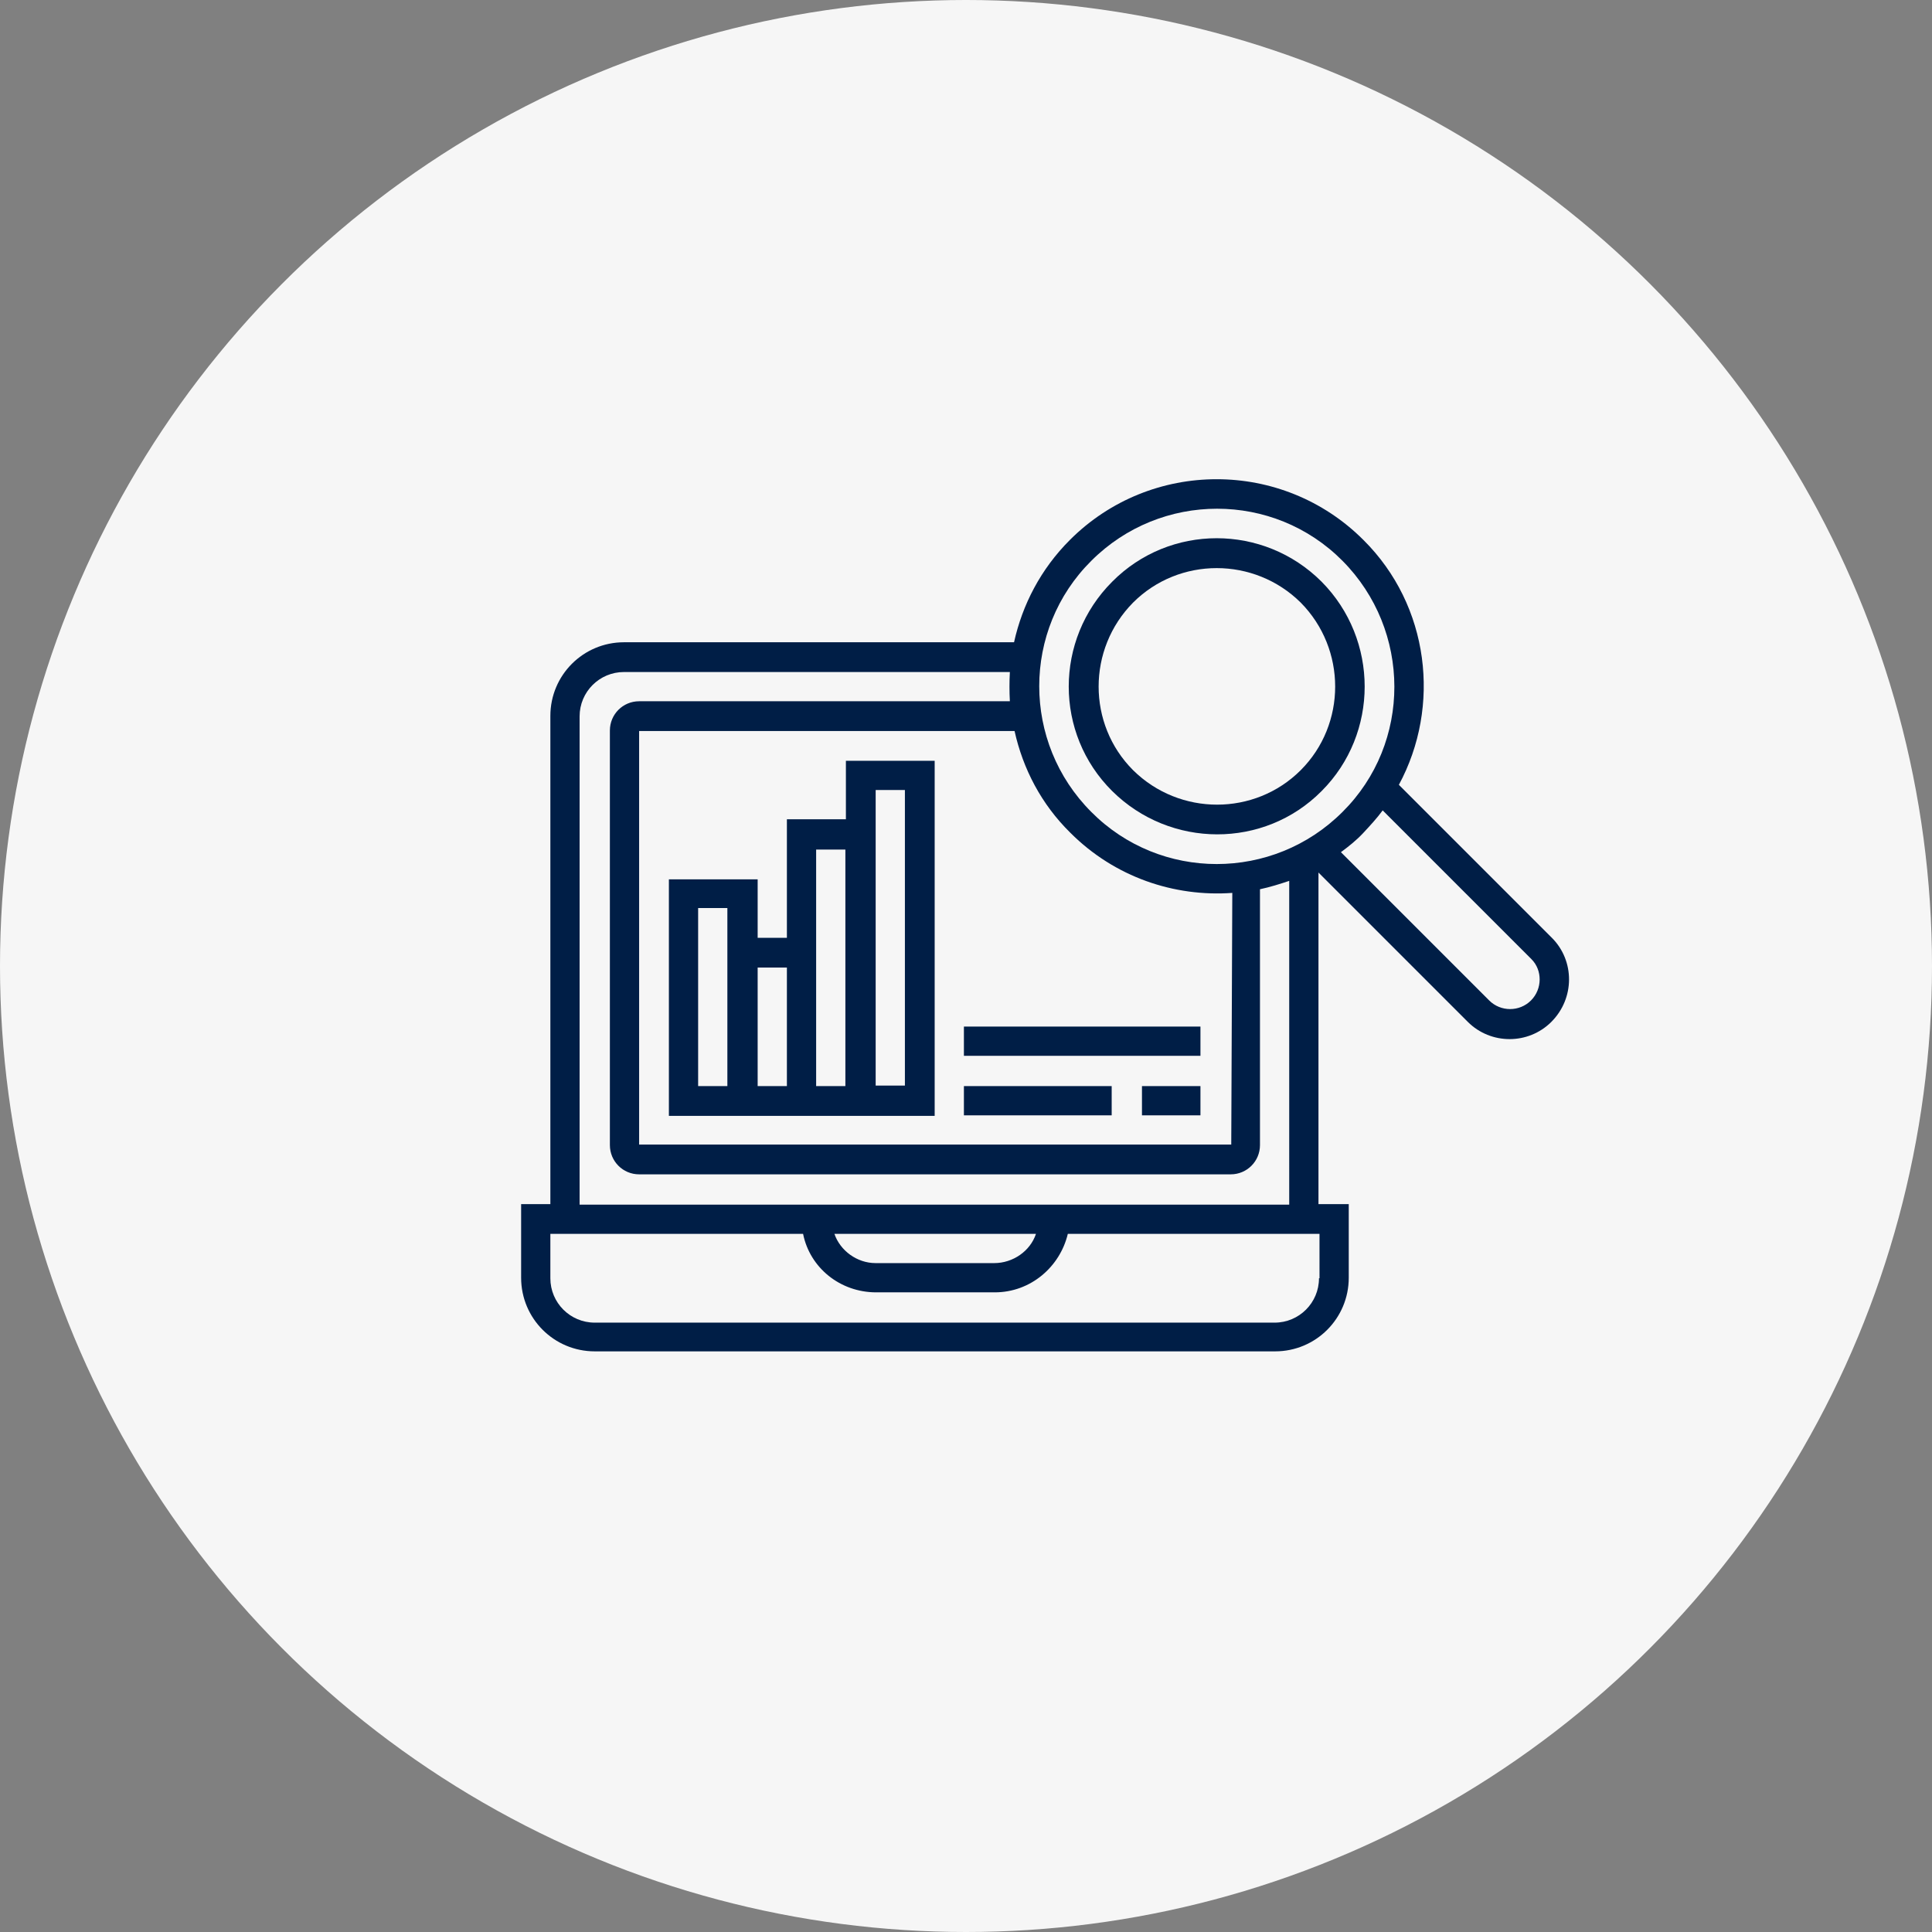
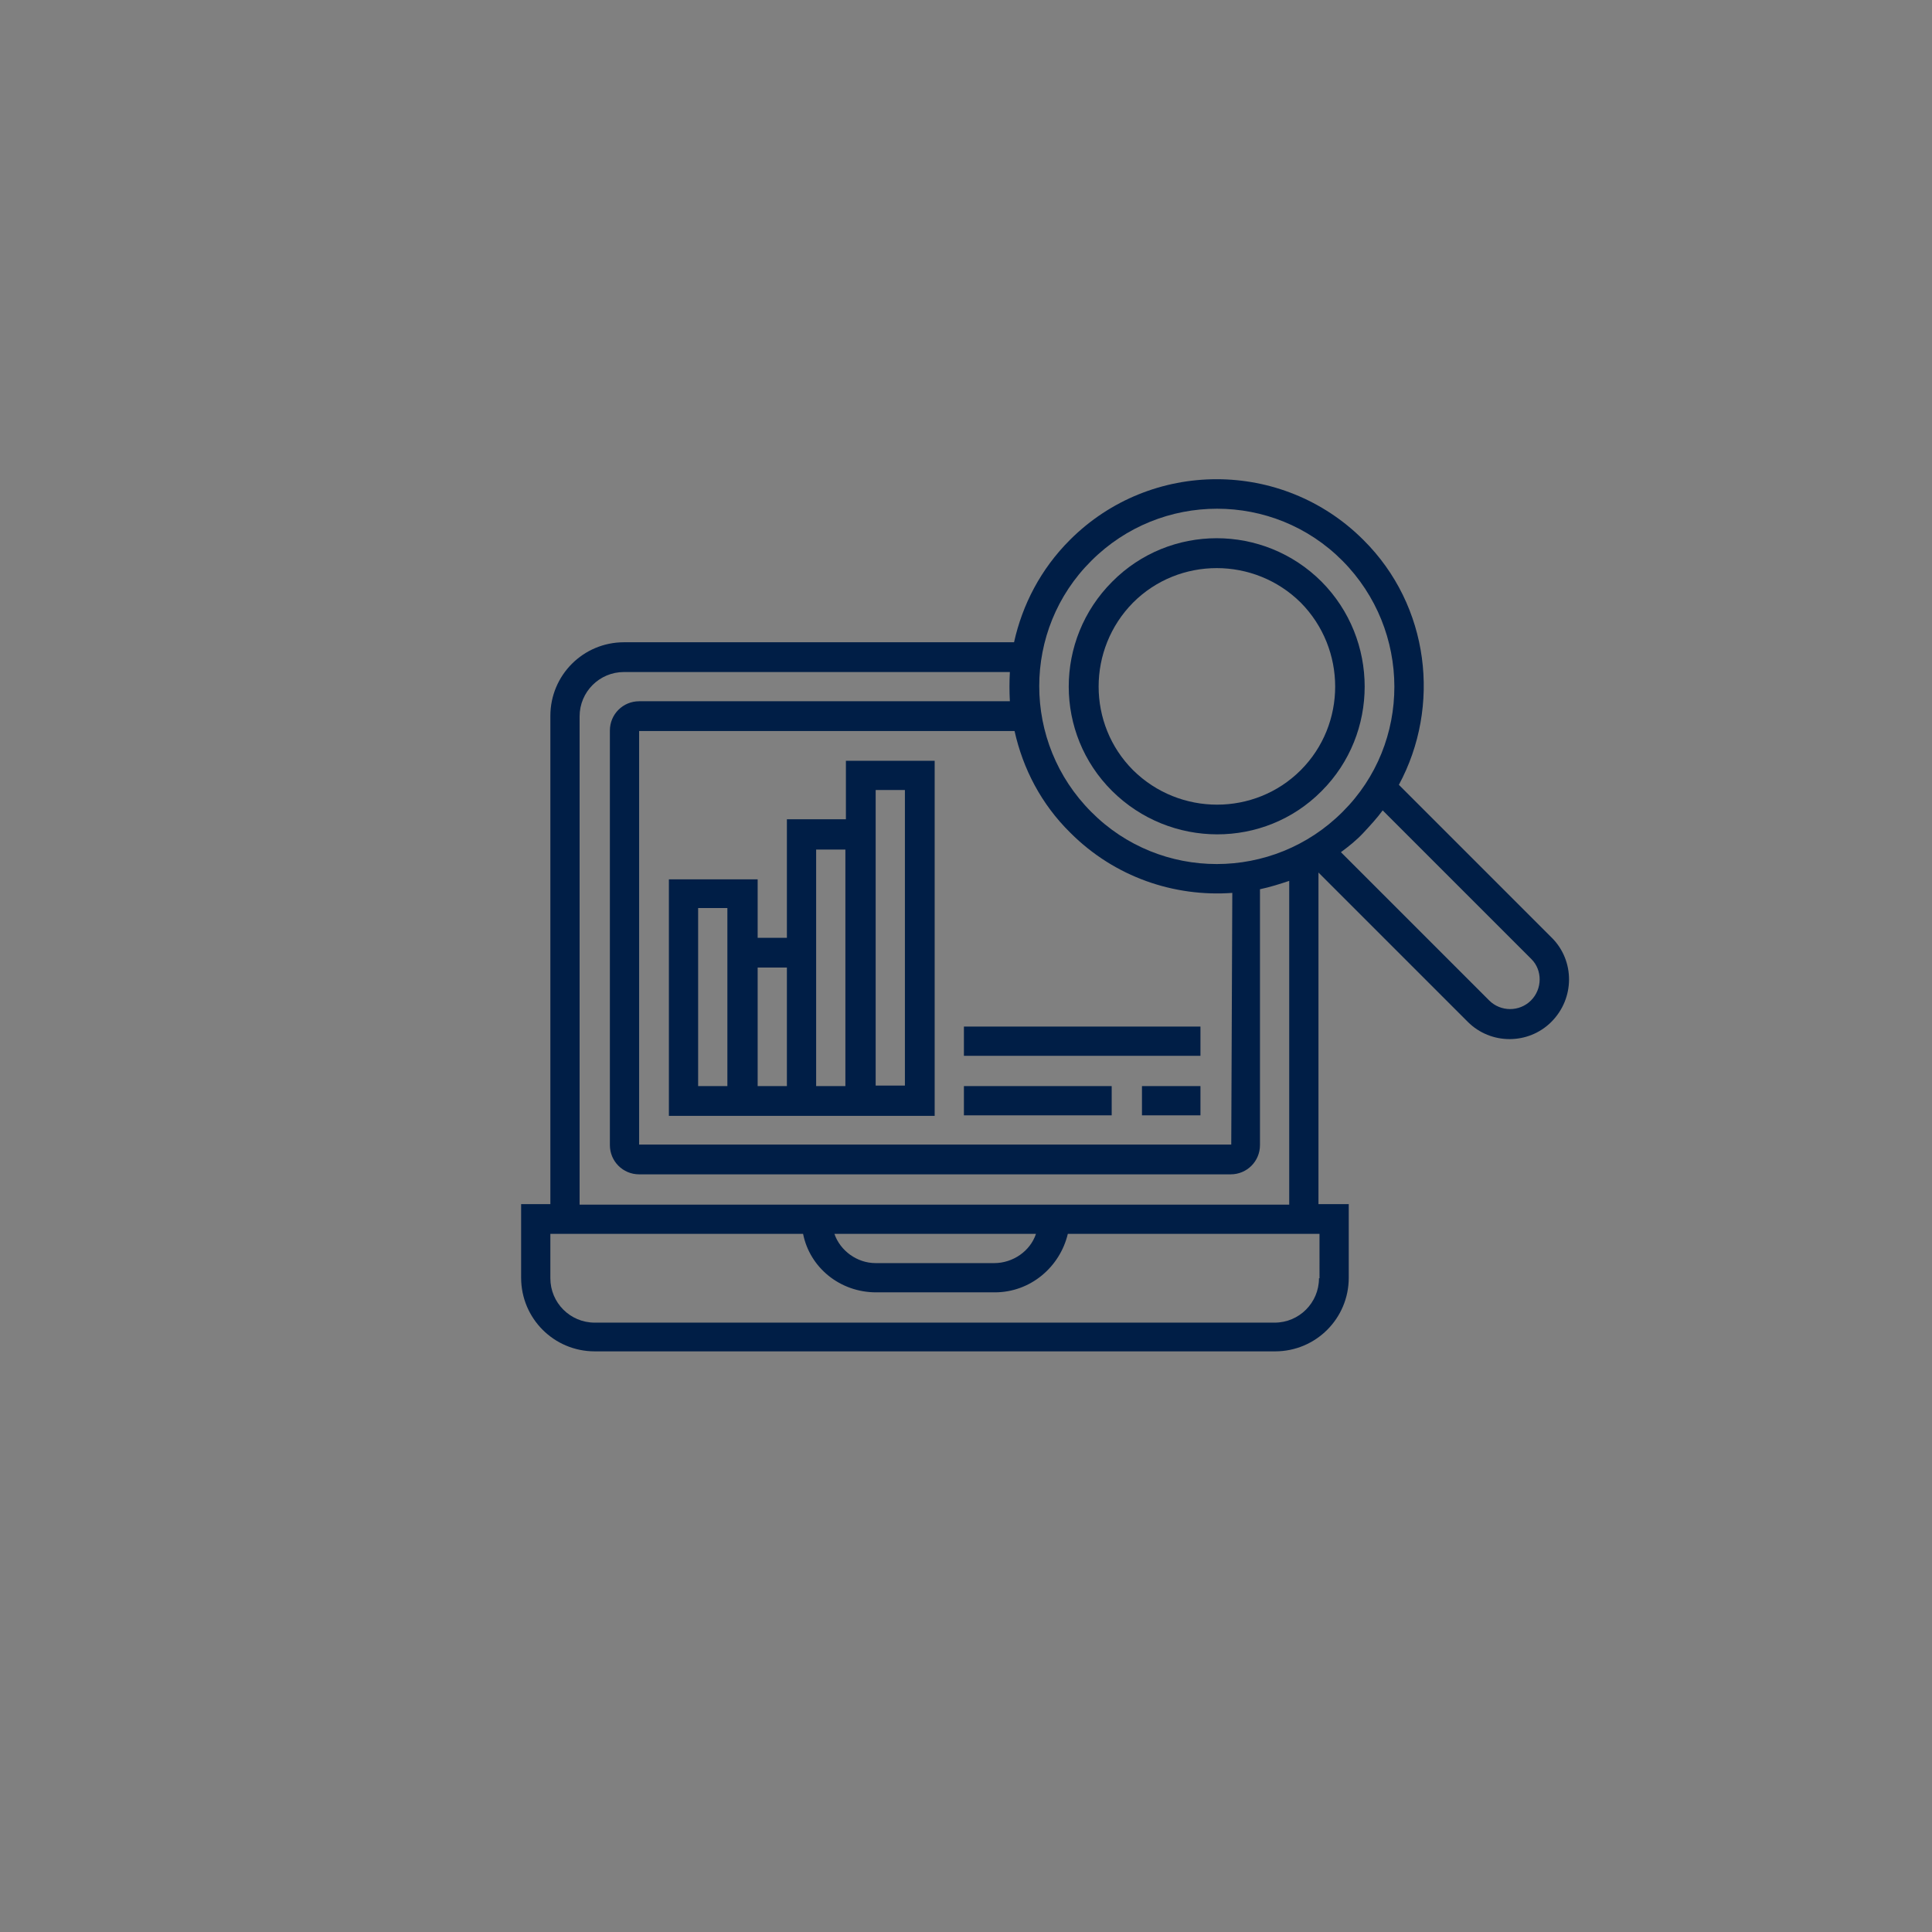
<svg xmlns="http://www.w3.org/2000/svg" version="1.1" id="Ebene_1" x="0px" y="0px" viewBox="0 0 370 370" style="enable-background:new 0 0 370 370;" xml:space="preserve">
  <rect x="0" y="0" width="370" height="370" fill="#808080" stroke="none" />
  <style type="text/css">
	.st0{fill:#F6F6F6;}
	.st1{fill:#001E46;}
</style>
-   <circle class="st0" cx="185" cy="185" r="185" />
  <g>
    <path class="st1" d="M161.9,156.9h-11.2v22.7h-5.6v-11.2h-17v45.3H179v-68h-17V156.9z M139.3,208h-5.6v-34.1h5.6V208z M150.7,208   h-5.6v-22.7h5.6V208z M161.9,208h-5.6v-45.3h5.6V208z M167.7,151.3h5.6v56.6h-5.6V151.3z" />
    <rect x="184.6" y="196.6" class="st1" width="45.3" height="5.6" />
    <rect x="184.6" y="208" class="st1" width="28.3" height="5.6" />
    <rect x="218.7" y="208" class="st1" width="11.2" height="5.6" />
    <path class="st1" d="M297.2,179.6l-24.1-24.1l-1.9-1.9l-3.3-3.3c8.1-15,5.9-34.3-6.8-46.9c-15.5-15.5-40.7-15.5-56.2,0   c-5.6,5.6-9.1,12.4-10.7,19.6h-9.6h-65.1c-7.8,0-14.1,6.3-14.1,14.1v93.5h-5.6v14.1c0,7.8,6.3,14.1,14.1,14.1h130.3   c7.8,0,14.1-6.3,14.1-14.1v-14.1h-5.8v-50.9v-12.6l2.8,2.8l1.7,1.7l24.1,24.1c4.4,4.4,11.6,4.4,16,0   C301.6,191.2,301.6,184,297.2,179.6z M252.6,244.8c0,4.7-3.8,8.5-8.5,8.5H113.9c-4.7,0-8.5-3.8-8.5-8.5v-8.5h48.4   c1.3,6.5,7.1,11.2,14,11.2h22.7c6.9,0,12.5-4.9,14-11.2h48.2V244.8z M159.8,236.3h38.6c-1.1,3.3-4.4,5.6-8,5.6h-22.7   C164.1,241.9,160.9,239.5,159.8,236.3z M247,230.7H111v-93.5c0-4.7,3.8-8.5,8.5-8.5h65.1v0h8.8c-0.1,1.9-0.1,3.7,0,5.6h-8.8h-62.2   c-3.1,0-5.6,2.5-5.6,5.6v79.4c0,3.1,2.5,5.6,5.6,5.6h113.3c3.1,0,5.6-2.5,5.6-5.6v-36.8h0v-12.2c1.9-0.4,3.8-1,5.6-1.6v11.1V230.7z    M194.3,140c1.6,7.2,5.1,14,10.7,19.5c8.5,8.5,19.9,12.3,31,11.5l-0.2,48.2H122.4V140h62.2L194.3,140   C194.3,140,194.3,140,194.3,140z M209,155.5c-13.3-13.3-13.3-34.9,0-48.1c13.3-13.3,34.9-13.3,48.1,0s13.3,34.9,0,48.1   C243.8,168.8,222.2,168.8,209,155.5z M293.2,191.6c-2.2,2.2-5.8,2.2-8,0l-24.1-24.1l-1.7-1.7l-2.6-2.6c1.5-1.1,3-2.3,4.3-3.7   s2.6-2.8,3.7-4.3l2.5,2.5l1.9,1.9l24.1,24.1C295.4,185.8,295.4,189.4,293.2,191.6z" />
    <path class="st1" d="M253.1,111.4c-11.1-11.1-29.1-11.1-40.1,0c-11.1,11.1-11.1,29.1,0,40.1s29.1,11.1,40.1,0   C264.1,140.5,264.1,122.5,253.1,111.4z M249.1,147.5c-8.8,8.8-23.2,8.8-32.1,0c-8.8-8.8-8.8-23.2,0-32.1c8.8-8.8,23.2-8.8,32.1,0   C257.9,124.3,257.9,138.7,249.1,147.5z" />
  </g>
</svg>